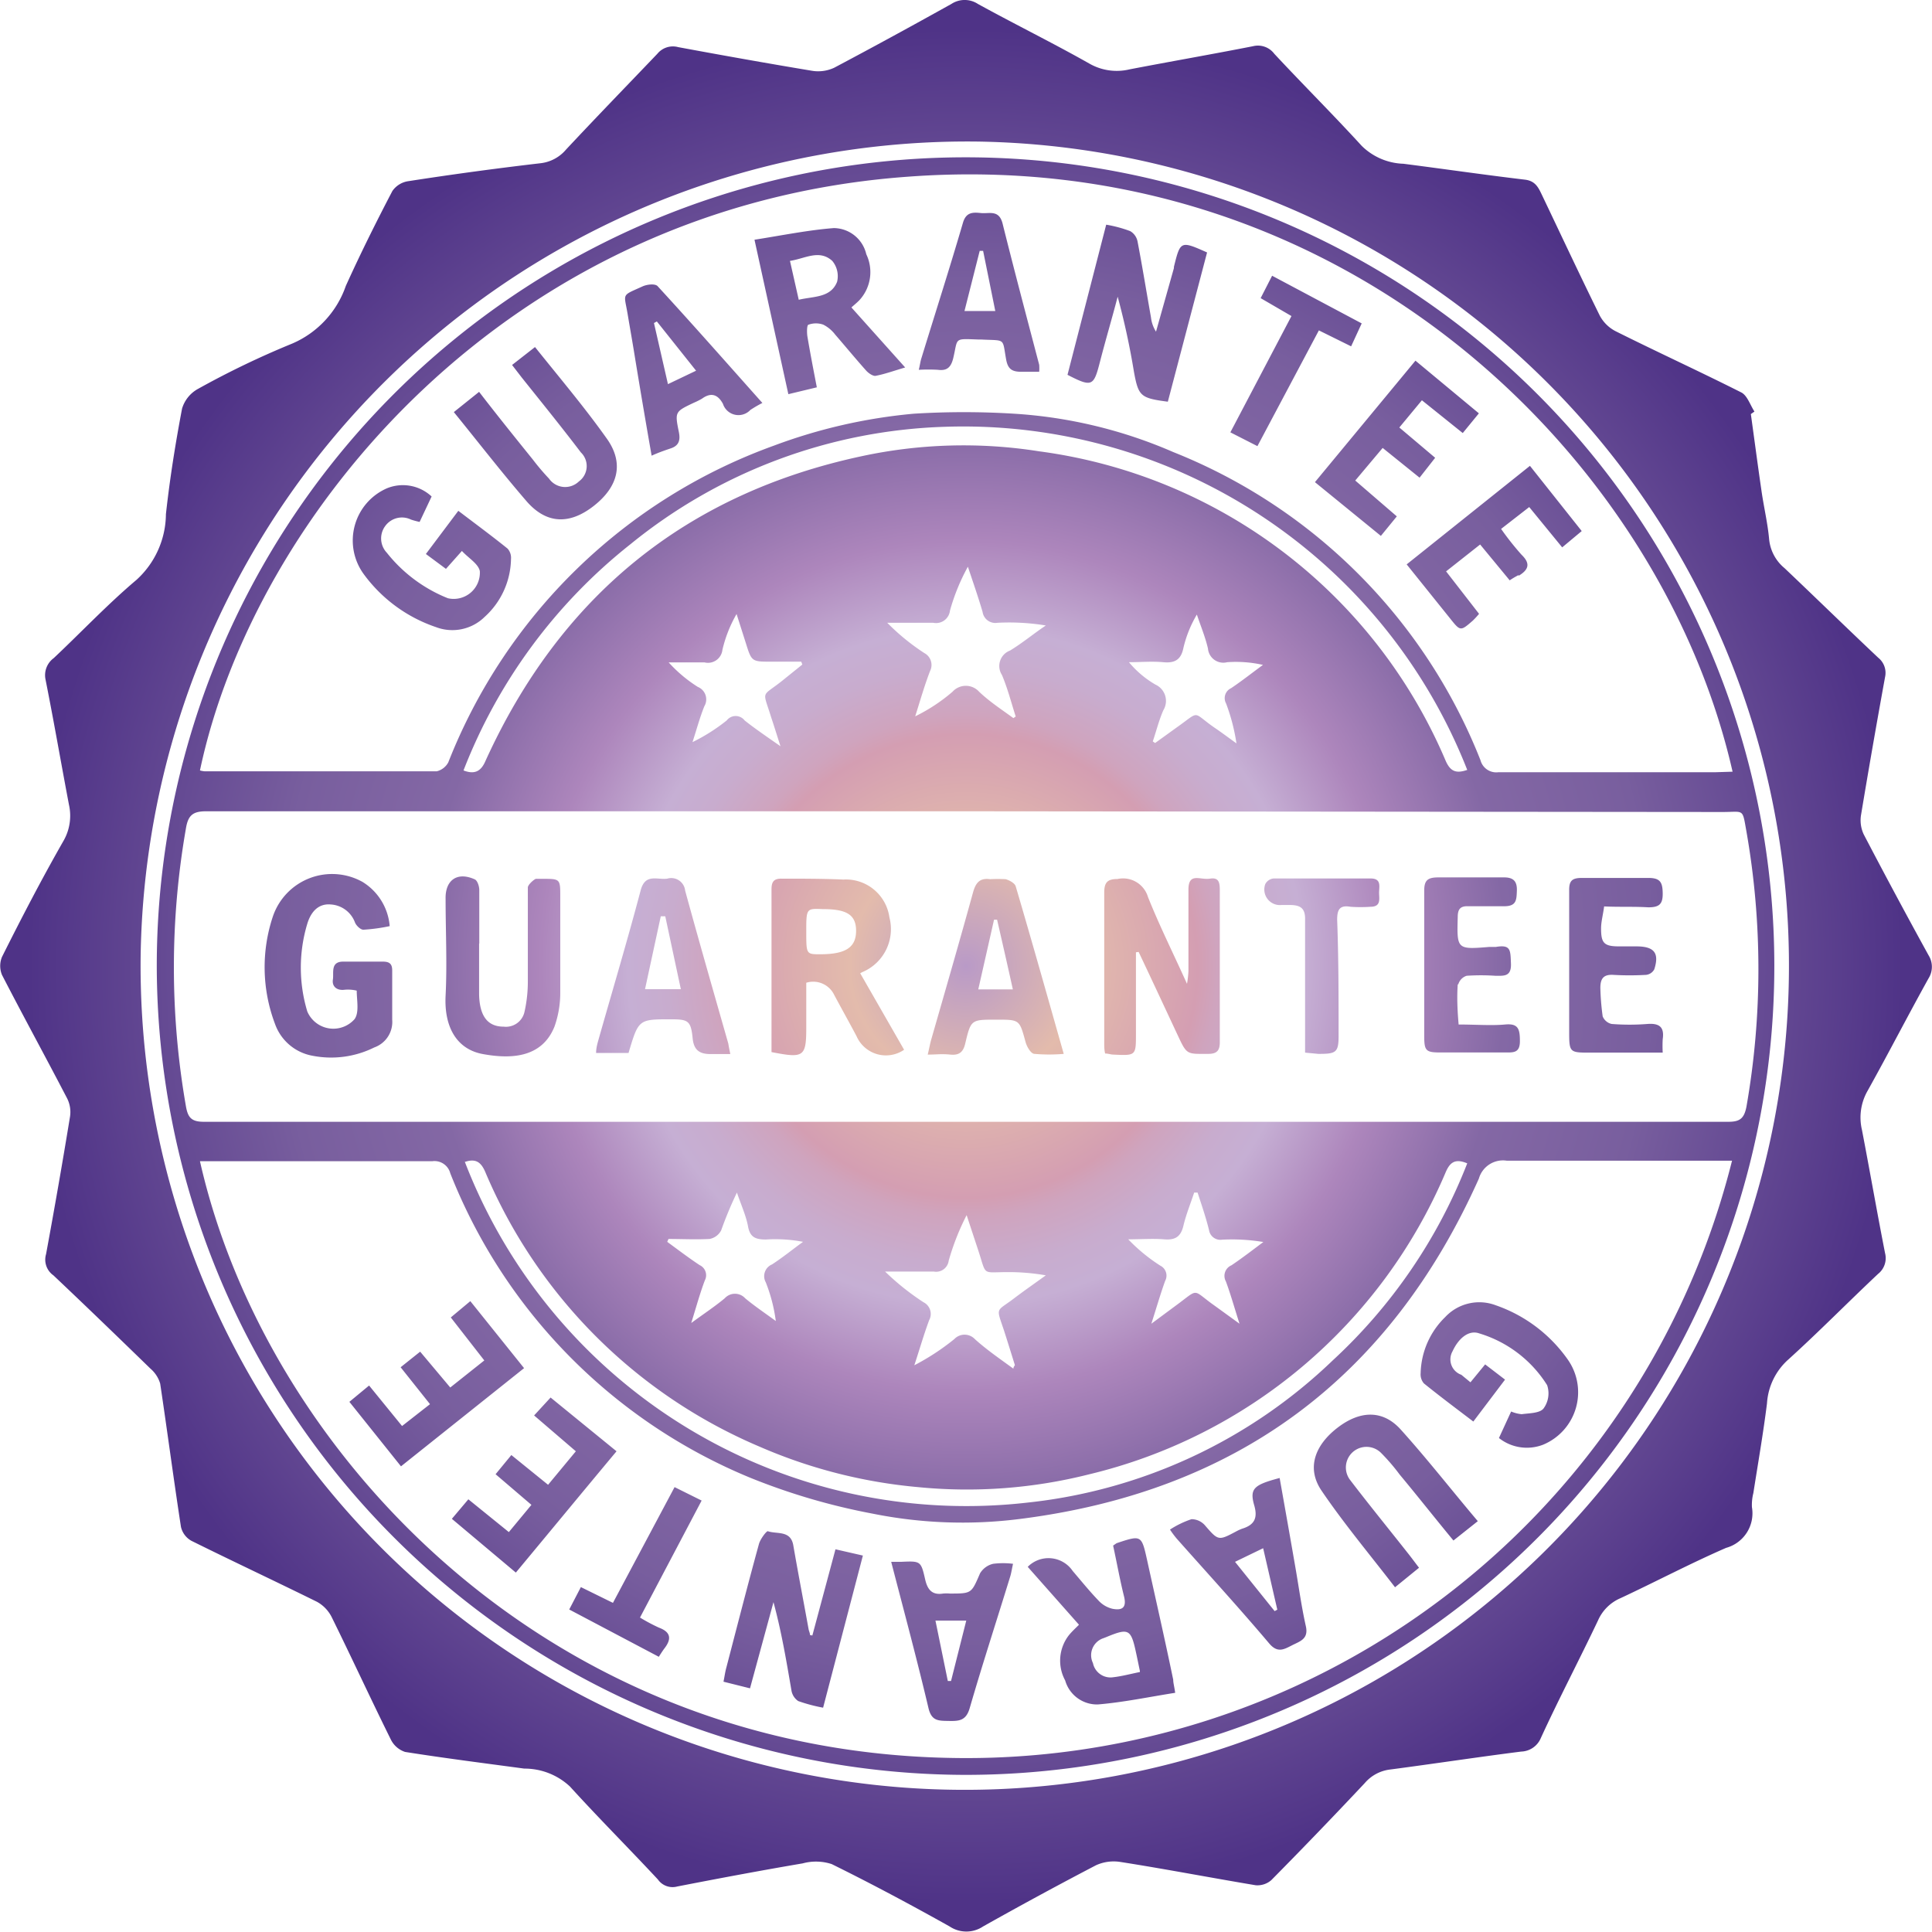
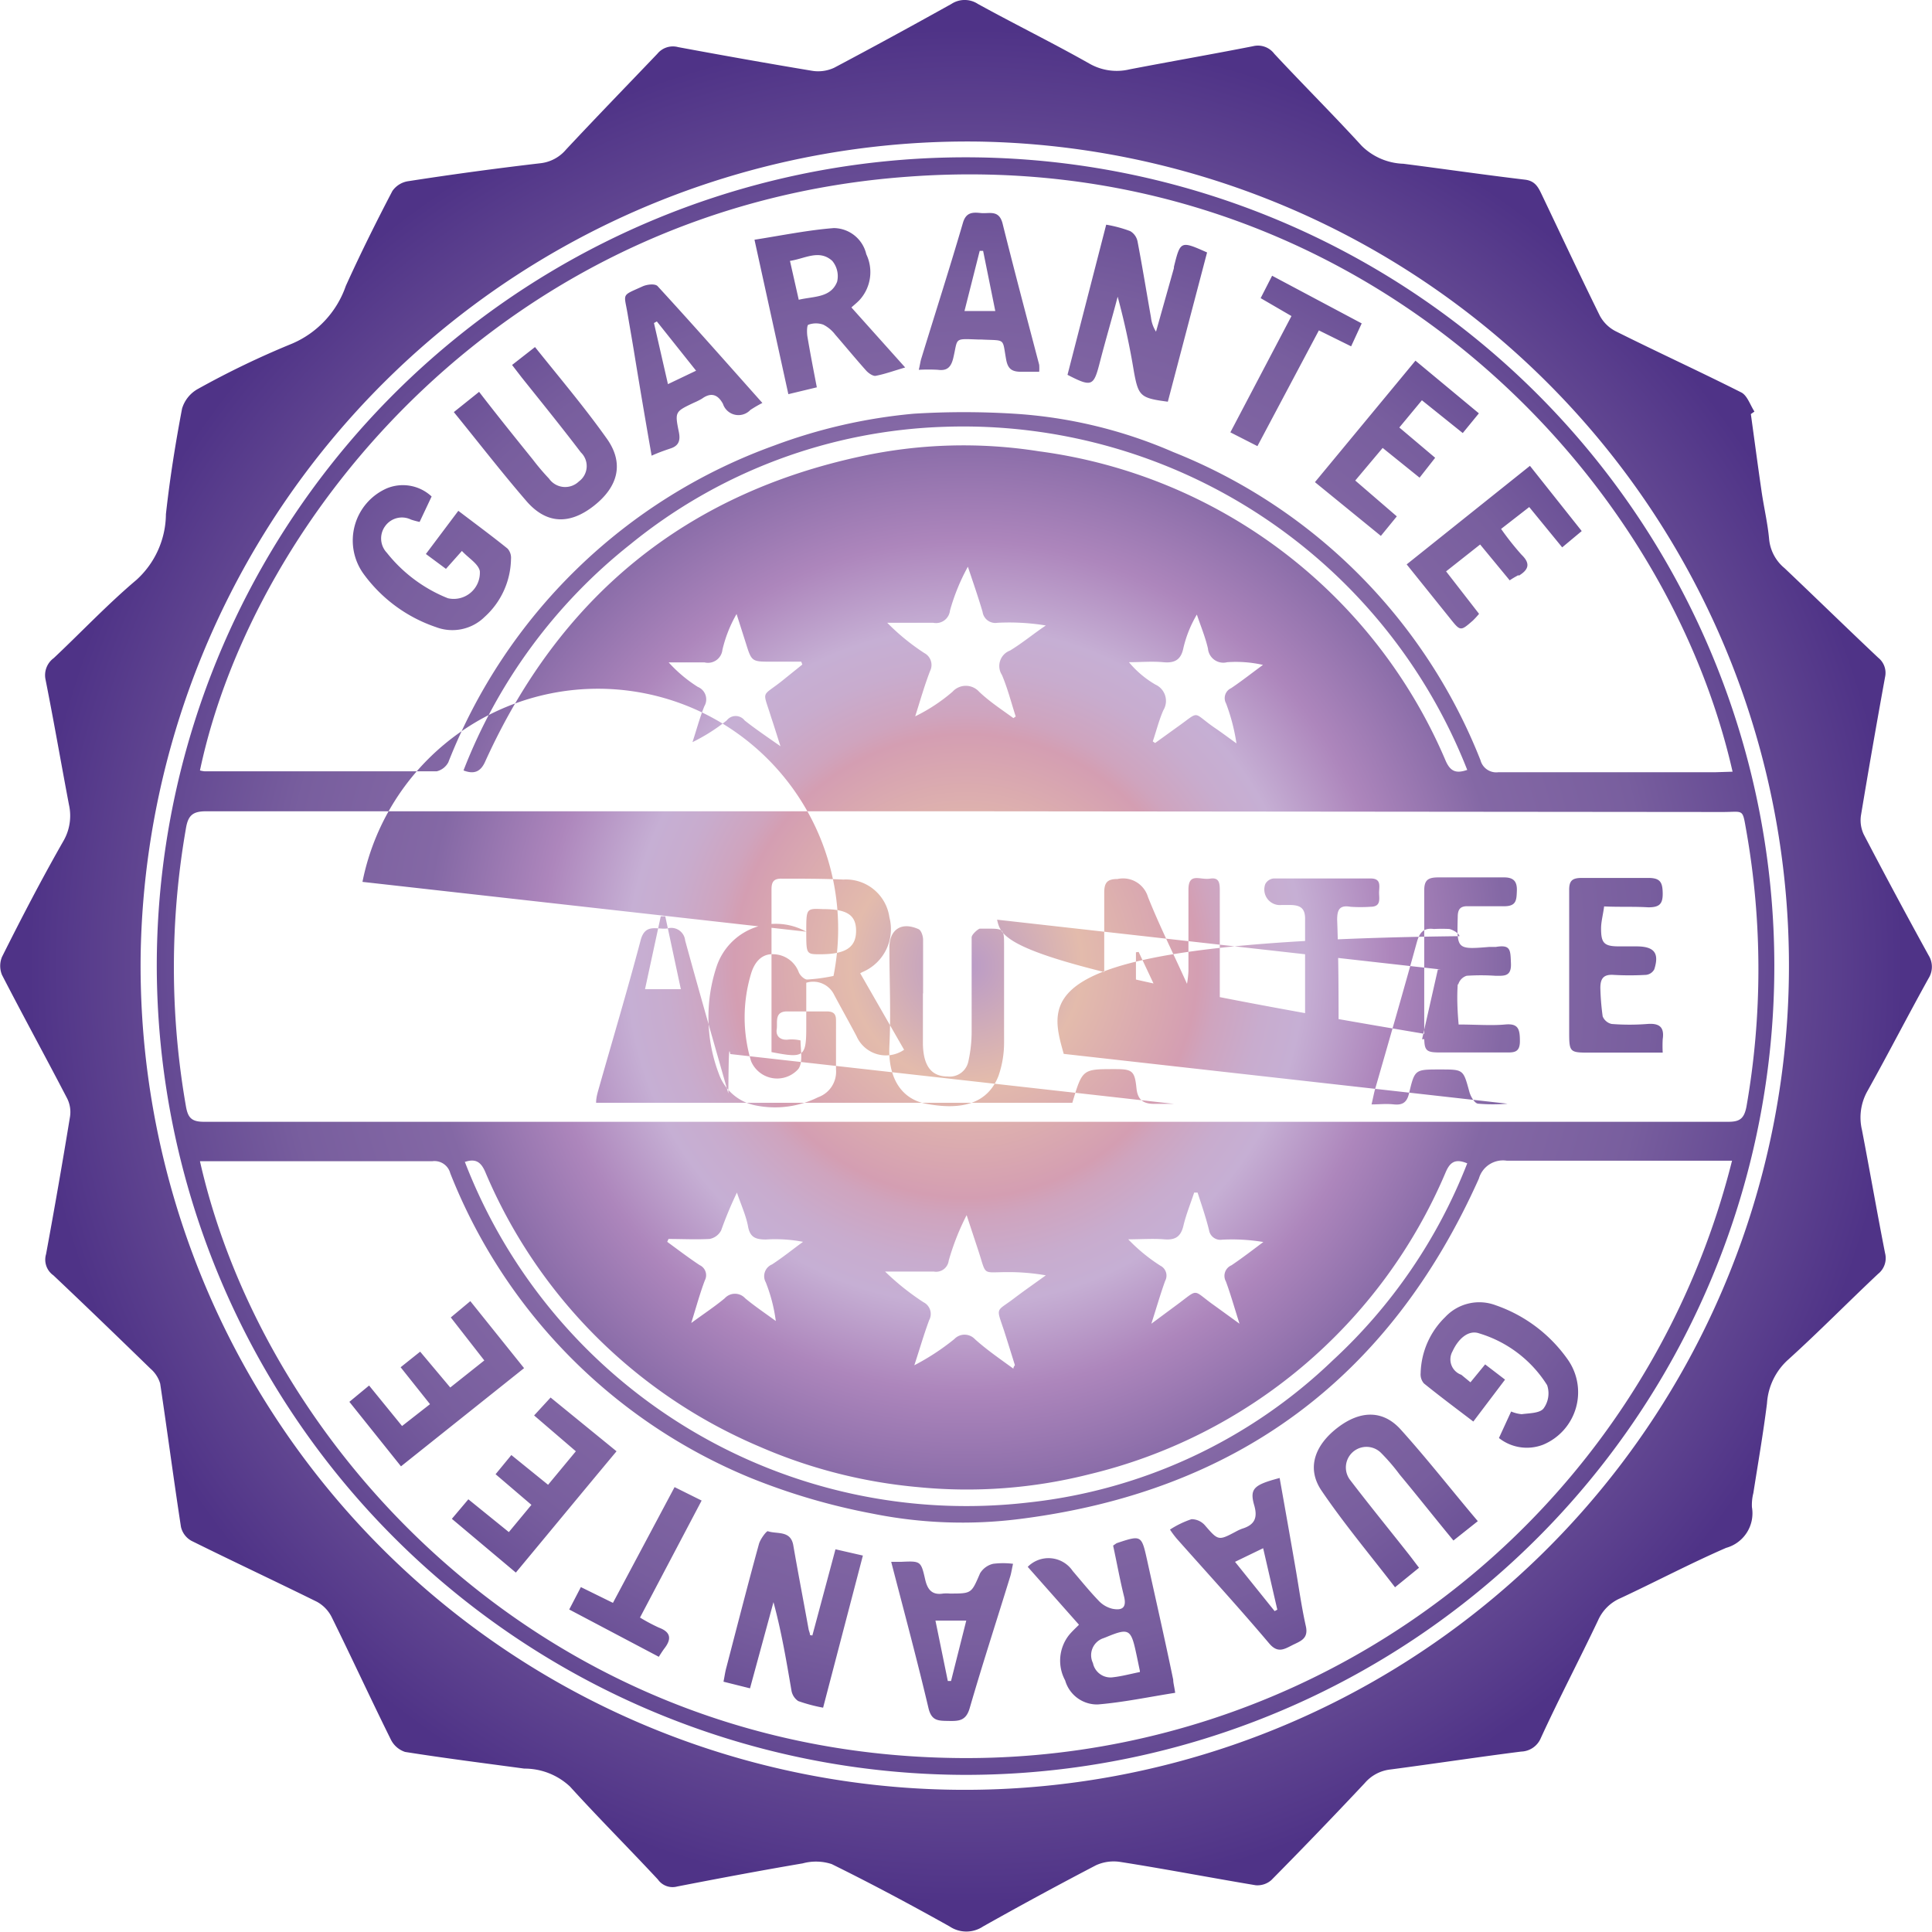
<svg xmlns="http://www.w3.org/2000/svg" id="Layer_1" data-name="Layer 1" viewBox="0 0 107.83 107.82">
  <defs>
    <style>.cls-1{fill:url(#radial-gradient);}</style>
    <radialGradient id="radial-gradient" cx="53.91" cy="53.91" r="53.91" gradientUnits="userSpaceOnUse">
      <stop offset="0" stop-color="#b99ac7" />
      <stop offset="0.12" stop-color="#e3bbac" />
      <stop offset="0.24" stop-color="#d49eb2" />
      <stop offset="0.26" stop-color="#cfa4be" />
      <stop offset="0.31" stop-color="#c8acce" />
      <stop offset="0.35" stop-color="#c6afd4" />
      <stop offset="0.44" stop-color="#ad86bc" />
      <stop offset="0.56" stop-color="#8468a5" />
      <stop offset="0.71" stop-color="#785e9e" />
      <stop offset="0.97" stop-color="#4f3387" />
      <stop offset="0.98" stop-color="#4f3387" />
      <stop offset="1" stop-color="#4f3387" />
    </radialGradient>
  </defs>
-   <path class="cls-1" d="M97.72,23.11c.2,1.45.39,2.89.6,4.33.13.89.34,1.77.42,2.66a2.39,2.39,0,0,0,.86,1.61c1.75,1.66,3.47,3.34,5.23,5a1.08,1.08,0,0,1,.38,1.08q-.7,3.84-1.34,7.69a1.85,1.85,0,0,0,.15,1.09q1.77,3.39,3.62,6.75a1.21,1.21,0,0,1,0,1.28c-1.16,2.09-2.25,4.21-3.41,6.29a3,3,0,0,0-.31,2.17c.44,2.29.84,4.59,1.29,6.88a1.12,1.12,0,0,1-.39,1.16c-1.68,1.58-3.3,3.23-5,4.77a3.58,3.58,0,0,0-1.2,2.46c-.21,1.67-.5,3.34-.76,5a2.69,2.69,0,0,0-.08.79,2,2,0,0,1-1.44,2.27c-2,.87-3.93,1.89-5.9,2.81a2.4,2.4,0,0,0-1.25,1.24C88.14,92.65,87,94.82,86,97a1.23,1.23,0,0,1-1.1.76c-2.44.31-4.87.68-7.3,1a2.2,2.2,0,0,0-1.43.76c-1.71,1.82-3.45,3.63-5.21,5.41a1.17,1.17,0,0,1-.88.29c-2.52-.42-5-.9-7.55-1.3a2.38,2.38,0,0,0-1.37.19q-3.16,1.65-6.29,3.41a1.68,1.68,0,0,1-1.87,0c-2.16-1.21-4.35-2.38-6.58-3.48A2.82,2.82,0,0,0,44.8,104c-2.35.4-4.69.84-7,1.29a1,1,0,0,1-1.08-.39c-1.62-1.74-3.31-3.43-4.91-5.19a3.71,3.71,0,0,0-2.55-1c-2.22-.3-4.44-.58-6.65-.93a1.36,1.36,0,0,1-.8-.7c-1.12-2.26-2.18-4.56-3.3-6.83a2,2,0,0,0-.82-.85c-2.33-1.15-4.68-2.25-7-3.4a1.19,1.19,0,0,1-.59-.78c-.41-2.66-.76-5.33-1.16-8a1.76,1.76,0,0,0-.54-.83c-1.8-1.75-3.6-3.49-5.42-5.21A1.07,1.07,0,0,1,2.57,70q.71-3.84,1.34-7.69a1.7,1.7,0,0,0-.16-1C2.55,59,1.3,56.72.11,54.41a1.32,1.32,0,0,1,0-1C1.22,51.19,2.36,49,3.55,46.92a2.81,2.81,0,0,0,.3-2c-.44-2.32-.84-4.64-1.31-7A1.18,1.18,0,0,1,3,36.73c1.54-1.45,3-3,4.61-4.36A5,5,0,0,0,9.26,28.7c.22-2,.53-3.94.9-5.89a1.86,1.86,0,0,1,.9-1.11,48.49,48.49,0,0,1,5.24-2.52,5.43,5.43,0,0,0,3-3.22c.81-1.79,1.69-3.56,2.6-5.3a1.31,1.31,0,0,1,.9-.55q3.68-.57,7.37-1a2.18,2.18,0,0,0,1.42-.76C33.29,6.53,35,4.77,36.69,3a1.12,1.12,0,0,1,1.16-.37c2.48.46,5,.91,7.47,1.32a2.11,2.11,0,0,0,1.24-.17C48.75,2.62,50.93,1.43,53.1.22a1.35,1.35,0,0,1,1.48,0c2.07,1.14,4.19,2.18,6.24,3.34a3.07,3.07,0,0,0,2.23.31c2.29-.44,4.59-.84,6.88-1.29A1.14,1.14,0,0,1,71.12,3c1.61,1.73,3.29,3.4,4.88,5.14a3.47,3.47,0,0,0,2.33,1c2.26.29,4.53.62,6.8.89.54.07.72.41.91.81,1.08,2.26,2.14,4.53,3.25,6.78a2.08,2.08,0,0,0,.89.87c2.32,1.16,4.68,2.24,7,3.41.34.17.5.7.74,1.07ZM7.85,53.33A46,46,0,1,0,54.5,7.9,46.15,46.15,0,0,0,7.85,53.33Zm.9.51A45.14,45.14,0,1,1,53.82,99.06,45.22,45.22,0,0,1,8.75,53.84ZM54,45.28q-21.26,0-42.5,0c-.74,0-1,.23-1.12.94a45.06,45.06,0,0,0,0,15.54c.11.61.3.85,1,.85q42.54,0,85.09,0c.64,0,.87-.19,1-.82a44.5,44.5,0,0,0,0-15.4c-.23-1.29-.12-1.07-1.32-1.07Zm42.7-2.21c-4-17.59-21.78-35-46-33.21C28.24,11.47,14.15,28.83,11.16,43a1.37,1.37,0,0,0,.28.05c4.31,0,8.62,0,12.93,0a1,1,0,0,0,.65-.5A30.74,30.74,0,0,1,43.2,24.87,29.94,29.94,0,0,1,51,23.09a45.48,45.48,0,0,1,5.6,0,26.32,26.32,0,0,1,8.88,2.14,30.59,30.59,0,0,1,17.15,17.2.91.91,0,0,0,1,.67c4,0,8.08,0,12.12,0Zm0,21.71h-.93c-3.9,0-7.79,0-11.68,0a1.4,1.4,0,0,0-1.55,1c-5,11.17-13.55,17.48-25.64,19a25.37,25.37,0,0,1-8.2-.3,35.82,35.82,0,0,1-6.82-2,30.47,30.47,0,0,1-16.75-17,.91.91,0,0,0-1-.67c-4.07,0-8.13,0-12.2,0-.25,0-.51,0-.77,0C14.76,80.76,30.17,97.6,52.86,98.11A44.06,44.06,0,0,0,96.67,64.78Zm-70.75.08a30,30,0,0,0,31.43,19,29,29,0,0,0,17-7.93,29.57,29.57,0,0,0,7.51-11c-.73-.31-1,0-1.23.56a28.94,28.94,0,0,1-19.89,16.8,27.81,27.81,0,0,1-9.53.71,28.49,28.49,0,0,1-8.85-2.26A28.82,28.82,0,0,1,27.08,65.4C26.84,64.85,26.54,64.64,25.92,64.86ZM25.87,43c.67.26,1,0,1.23-.54,4.16-9.14,11.13-14.89,21-17a27,27,0,0,1,9.9-.27A28.76,28.76,0,0,1,80.69,42.47c.26.58.57.72,1.2.5A30.22,30.22,0,0,0,52.75,23.82a29.22,29.22,0,0,0-17.57,6.56A29.85,29.85,0,0,0,25.87,43ZM56.56,76.39c0-.12.09-.17.08-.21-.2-.64-.4-1.29-.61-1.94-.45-1.34-.44-1,.6-1.8.57-.43,1.16-.84,1.74-1.26A12,12,0,0,0,56.24,71c-1.45,0-1.17.23-1.63-1.18l-.66-2a13.86,13.86,0,0,0-1,2.54.71.71,0,0,1-.83.61c-.9,0-1.81,0-2.72,0a14.07,14.07,0,0,0,2.14,1.71.73.73,0,0,1,.32,1c-.31.83-.55,1.68-.83,2.52a13.21,13.21,0,0,0,2.23-1.46.79.79,0,0,1,1.15,0C55.1,75.36,55.81,75.84,56.56,76.39Zm0-36.31.13-.09c-.25-.77-.45-1.57-.77-2.32a.92.92,0,0,1,.45-1.36c.68-.41,1.3-.93,2-1.4a12.55,12.55,0,0,0-2.7-.15.72.72,0,0,1-.83-.61c-.25-.85-.54-1.68-.82-2.52a11.41,11.41,0,0,0-1,2.45.78.78,0,0,1-.93.68c-.85,0-1.71,0-2.57,0a12.37,12.37,0,0,0,2.07,1.69.75.75,0,0,1,.32,1c-.32.83-.56,1.68-.83,2.53a9.73,9.73,0,0,0,2.08-1.37,1,1,0,0,1,1.49,0C55.25,39.18,55.92,39.61,56.56,40.08ZM37.31,69.15l-.07.16c.6.44,1.19.89,1.81,1.3a.62.62,0,0,1,.29.85c-.27.71-.47,1.45-.76,2.38.74-.54,1.33-.93,1.87-1.38a.77.77,0,0,1,1.14,0c.54.45,1.14.85,1.71,1.27a9,9,0,0,0-.56-2.16.71.71,0,0,1,.35-1c.6-.39,1.15-.84,1.73-1.26a8.21,8.21,0,0,0-2.07-.13c-.59,0-.89-.13-1-.73s-.41-1.26-.62-1.89a21.58,21.58,0,0,0-.88,2.11.92.92,0,0,1-.65.48C38.82,69.19,38.07,69.15,37.31,69.15Zm29.53-2.59h-.19c-.2.61-.45,1.22-.6,1.85s-.47.81-1.08.76-1.32,0-2,0a9.7,9.7,0,0,0,1.79,1.47.62.62,0,0,1,.27.85c-.26.72-.47,1.45-.77,2.39l1.35-1c1.37-1,.87-.93,2.19,0l1.38,1c-.3-.94-.5-1.66-.76-2.36a.64.64,0,0,1,.31-.9c.61-.41,1.19-.86,1.78-1.3a10.66,10.66,0,0,0-2.3-.13.64.64,0,0,1-.73-.53C67.3,67.93,67.06,67.24,66.84,66.56ZM44.78,37.09l-.06-.16H43.05c-1.1,0-1.1,0-1.43-1.06l-.51-1.6a7.32,7.32,0,0,0-.79,2,.81.81,0,0,1-1,.7c-.67,0-1.35,0-2,0a7.81,7.81,0,0,0,1.63,1.37.75.75,0,0,1,.36,1.08c-.26.65-.44,1.33-.66,2a10.22,10.22,0,0,0,1.91-1.21.63.63,0,0,1,1,0c.58.46,1.2.88,2,1.44-.22-.69-.37-1.17-.53-1.65-.47-1.52-.55-1.07.62-2Zm19.56,4.29.13.09,1.22-.88c1.32-.93.82-.87,2.06,0,.43.29.84.6,1.26.9a10.87,10.87,0,0,0-.58-2.23.61.61,0,0,1,.28-.85c.61-.41,1.19-.87,1.78-1.3a6.84,6.84,0,0,0-2-.15.86.86,0,0,1-1.07-.76c-.15-.65-.41-1.27-.62-1.9a6.6,6.6,0,0,0-.75,1.86c-.13.66-.48.86-1.12.8s-1.28,0-1.92,0a5.51,5.51,0,0,0,1.48,1.25,1,1,0,0,1,.44,1.43C64.69,40.18,64.54,40.79,64.34,41.38Zm-.79,11.75c.74,1.56,1.47,3.13,2.2,4.69.5,1.07.5,1,1.69,1,.5,0,.64-.21.64-.65,0-.8,0-1.6,0-2.4,0-2,0-4,0-6,0-.44,0-.82-.55-.73s-1.21-.38-1.2.64c0,1.51,0,3,0,4.53a5.85,5.85,0,0,1-.08.7c-.79-1.75-1.55-3.27-2.18-4.85a1.45,1.45,0,0,0-1.7-1c-.56,0-.74.19-.74.76,0,2.8,0,5.6,0,8.4,0,.18,0,.37.05.58.18,0,.32.06.46.06,1.26.06,1.26.06,1.26-1.16V53.15ZM43.06,58.72V52.56c0-1,0-1.94,0-2.92,0-.42.12-.61.58-.6,1.14,0,2.29,0,3.43.05a2.45,2.45,0,0,1,2.57,2.11,2.6,2.6,0,0,1-1.52,3.06l-.11.06,2.45,4.27a1.79,1.79,0,0,1-2.65-.75c-.41-.78-.84-1.54-1.25-2.31A1.3,1.3,0,0,0,45,54.85v2.49C45,59,44.86,59.07,43.06,58.72ZM45,52c0,1.26,0,1.26.78,1.26,1.43,0,2-.39,2-1.31s-.56-1.21-1.86-1.21C45,50.7,45,50.7,45,52ZM20.23,49.22a3.49,3.49,0,0,0-5,1.93,8.94,8.94,0,0,0,.12,6,2.73,2.73,0,0,0,2.07,1.77,5.41,5.41,0,0,0,3.47-.46,1.51,1.51,0,0,0,1-1.55c0-.91,0-1.83,0-2.75,0-.4-.19-.49-.54-.49-.73,0-1.46,0-2.19,0s-.52.62-.58,1,.21.63.66.57a2.12,2.12,0,0,1,.67.05c0,.54.15,1.21-.12,1.59a1.58,1.58,0,0,1-2.64-.43,8.48,8.48,0,0,1,0-4.89c.18-.6.57-1.14,1.3-1.08a1.54,1.54,0,0,1,1.36,1c.07.18.31.41.47.41a10,10,0,0,0,1.47-.2A3.2,3.2,0,0,0,20.23,49.22Zm6.52,3.45c0-1,0-2,0-3,0-.2-.1-.52-.25-.59-1-.45-1.66.06-1.63,1.1,0,1.8.09,3.6,0,5.39s.65,3,2.08,3.26,3.27.29,4-1.54a5.65,5.65,0,0,0,.32-1.92c0-1.78,0-3.55,0-5.32,0-1,0-1-1-1-.12,0-.27,0-.35,0s-.45.31-.46.48c0,1.74,0,3.49,0,5.24a7.68,7.68,0,0,1-.19,1.72,1.06,1.06,0,0,1-1.16.81c-.89,0-1.34-.58-1.37-1.79,0-1,0-1.9,0-2.85Zm32.62,6.15a9.53,9.53,0,0,1-1.63,0c-.2,0-.43-.4-.5-.66-.34-1.24-.32-1.25-1.59-1.25h-.08c-1.36,0-1.38,0-1.69,1.3-.11.5-.33.7-.84.65s-.77,0-1.26,0c.08-.34.12-.56.18-.79.79-2.75,1.59-5.51,2.35-8.27.15-.53.37-.81.95-.73a8.42,8.42,0,0,1,.87,0c.21.06.51.22.56.4C57.59,52.52,58.45,55.58,59.37,58.82Zm-3.72-7.49-.17,0-.88,3.89h1.93C56.23,53.86,55.94,52.59,55.65,51.33Zm-14.89,7.5h-1.1c-.57,0-.93-.18-1-.87-.1-1-.25-1.07-1.23-1.07-1.79,0-1.79,0-2.35,1.88H33.27c0-.29.08-.55.15-.8.78-2.75,1.6-5.49,2.33-8.25.25-1,.93-.6,1.49-.68a.78.78,0,0,1,1,.67c.78,2.85,1.6,5.7,2.41,8.54C40.67,58.39,40.7,58.53,40.76,58.83ZM38,55.21l-.87-4.07h-.25L36,55.21Zm54-4.57c.61,0,.81-.18.8-.79S92.66,49,92,49c-1.24,0-2.48,0-3.72,0-.55,0-.71.17-.7.71,0,2.6,0,5.2,0,7.8,0,1.24,0,1.24,1.2,1.24l.36,0h3.66a7,7,0,0,1,0-.75c.1-.67-.18-.9-.85-.85a12.63,12.63,0,0,1-2,0,.71.71,0,0,1-.5-.42,14,14,0,0,1-.13-1.59c0-.53.18-.76.72-.73a16,16,0,0,0,1.83,0,.59.59,0,0,0,.46-.31c.29-.91,0-1.28-1-1.28H90.36c-.84,0-1-.19-1-1,0-.38.11-.76.17-1.23C90.38,50.63,91.18,50.59,92,50.64Zm-10.61,4.3a.71.71,0,0,1,.47-.48,12.09,12.09,0,0,1,1.59,0c.47,0,.91.07.88-.68s0-1.07-.84-.93c-.12,0-.24,0-.36,0-1.82.15-1.82.14-1.77-1.67,0-.43.14-.62.59-.6.65,0,1.31,0,2,0s.69-.35.71-.86-.17-.76-.74-.75c-1.22,0-2.44,0-3.65,0-.6,0-.79.17-.78.78,0,2.69,0,5.38,0,8.07,0,.85.09.93,1,.92,1.16,0,2.32,0,3.48,0,.48,0,.86.05.86-.63s-.09-1-.83-.93-1.68,0-2.59,0C81.34,56.39,81.31,55.66,81.36,54.94Zm-7.81,3.88c1,0,1.14-.07,1.13-1.08,0-2.14,0-4.28-.08-6.41,0-.55.13-.83.75-.72a8.05,8.05,0,0,0,1.1,0c.59,0,.5-.4.49-.75s.17-.84-.49-.83c-1.8,0-3.6,0-5.4,0a.59.59,0,0,0-.46.31.87.87,0,0,0,.91,1.17h.44c.59,0,.89.16.87.83,0,1.62,0,3.25,0,4.88v2.53Zm-14-37.9c1.36.7,1.46.64,1.8-.68s.68-2.45,1-3.68a42,42,0,0,1,.91,4.2c.25,1.35.36,1.46,1.89,1.66l2.19-8.33c-1.48-.66-1.49-.65-1.85.8a.64.64,0,0,0,0,.07l-1,3.55a1.84,1.84,0,0,1-.28-.79c-.25-1.41-.48-2.83-.75-4.24a.86.86,0,0,0-.41-.58,7.2,7.2,0,0,0-1.34-.36Zm-14,.7L44,22l-1.89-8.62c1.53-.24,3-.54,4.43-.65a1.88,1.88,0,0,1,1.81,1.46,2.31,2.31,0,0,1-.4,2.58c-.17.17-.36.32-.43.39l3,3.35c-.68.2-1.17.38-1.67.47-.16,0-.39-.16-.52-.31-.58-.65-1.14-1.33-1.72-2a1.93,1.93,0,0,0-.66-.55,1.22,1.22,0,0,0-.82,0c-.1,0-.1.42-.07.64C45.22,19.71,45.4,20.64,45.59,21.62Zm-1-4.89c.84-.2,1.78-.1,2.14-1a1.33,1.33,0,0,0-.27-1.17c-.73-.66-1.53-.12-2.36,0Zm-23,10.53A3.18,3.18,0,0,0,20.27,32a8.28,8.28,0,0,0,4.06,3,2.57,2.57,0,0,0,2.72-.57,4.45,4.45,0,0,0,1.47-3.23.77.77,0,0,0-.19-.58c-.88-.71-1.79-1.38-2.75-2.11l-1.81,2.41,1.12.83.89-1c.38.41.91.71,1,1.12A1.46,1.46,0,0,1,25,33.39a8.24,8.24,0,0,1-3.41-2.54,1.16,1.16,0,0,1-.09-1.49A1.15,1.15,0,0,1,22.94,29a4.46,4.46,0,0,0,.48.13l.67-1.42A2.35,2.35,0,0,0,21.58,27.26Zm7-6.89.54.7c1.11,1.39,2.23,2.77,3.3,4.18a1.06,1.06,0,0,1-.11,1.62,1.1,1.1,0,0,1-1.67-.16,12.92,12.92,0,0,1-.9-1.06c-1-1.24-2-2.48-3-3.78L25.33,23c1.39,1.71,2.68,3.38,4.08,5,1.12,1.27,2.41,1.28,3.75.22s1.69-2.37.7-3.75c-1.22-1.72-2.59-3.34-4-5.1Zm7.79,5.07c-.35-2-.69-4-1-5.91-.11-.67-.23-1.34-.34-2-.2-1.19-.37-1,.82-1.54.25-.12.74-.18.87,0,1.95,2.12,3.86,4.29,5.83,6.5a7.11,7.11,0,0,0-.67.39.91.91,0,0,1-1.53-.34c-.28-.52-.66-.66-1.17-.29a4,4,0,0,1-.46.23c-1.05.5-1.06.5-.83,1.64.09.45,0,.75-.44.9S36.78,25.25,36.35,25.44Zm2.48-4.75-2.19-2.75-.16.09.78,3.41ZM58,20.75c-.37,0-.69,0-1,0-.5,0-.74-.14-.84-.66-.23-1.25,0-1.07-1.38-1.14h-.15c-1.43-.05-1.15-.11-1.43,1.05-.12.48-.33.71-.85.64a9.35,9.35,0,0,0-1.07,0c.07-.29.09-.48.15-.66.77-2.51,1.57-5,2.31-7.53.17-.6.53-.61,1-.56s1-.2,1.21.56c.66,2.65,1.36,5.28,2.05,7.91A2.54,2.54,0,0,1,58,20.75ZM54.87,14h-.19l-.85,3.36h1.72ZM79,20.13l-5.61,6.78,3.68,3,.89-1.09-2.32-2L77.17,25l2.06,1.66.87-1.11-2-1.69,1.26-1.52,2.28,1.83.9-1.1Zm5.77,12c.54-.33.67-.67.15-1.17a15.72,15.72,0,0,1-1.14-1.44l1.57-1.22,1.84,2.25,1.09-.91L85.39,26,78.51,31.5l2.41,3c.59.74.59.74,1.28.14a4.5,4.5,0,0,0,.35-.38l-1.84-2.37,1.9-1.5,1.65,2A4.68,4.68,0,0,1,84.75,32.1ZM76,18.05l-5-2.66-.64,1.25,1.72,1-3.41,6.49,1.51.77,3.43-6.46,1.8.89ZM45.21,91.26c0-.11-.06-.22-.08-.33-.28-1.55-.58-3.1-.85-4.66-.14-.88-.91-.63-1.43-.81-.08,0-.41.43-.49.71-.63,2.29-1.22,4.6-1.82,6.9-.07.25-.1.5-.16.79l1.48.37,1.31-4.81c.45,1.66.72,3.28,1,4.91a.89.89,0,0,0,.38.61,9,9,0,0,0,1.39.37l2.22-8.49-1.53-.35-1.29,4.81Zm16.92-5,.19-.13c1.38-.46,1.39-.46,1.7.93.49,2.23,1,4.46,1.46,6.69,0,.18.06.37.11.73-1.46.23-2.88.53-4.32.65a1.85,1.85,0,0,1-1.82-1.34,2.31,2.31,0,0,1,.22-2.54c.2-.24.44-.45.55-.57l-2.86-3.23a1.63,1.63,0,0,1,2.51.23c.47.55.93,1.12,1.43,1.64a1.54,1.54,0,0,0,.79.47c.47.09.81,0,.65-.67C62.51,88.2,62.34,87.25,62.13,86.28Zm1.49,7c-.08-.38-.14-.68-.21-1-.29-1.35-.41-1.41-1.69-.88l-.13.05A1,1,0,0,0,61,92.82a1,1,0,0,0,1.14.79C62.59,93.56,63.08,93.43,63.62,93.32ZM81.56,76.73a.91.91,0,0,1-.49-1.31c.33-.72.9-1.21,1.49-1a6.78,6.78,0,0,1,3.79,2.89,1.43,1.43,0,0,1-.2,1.3c-.21.27-.79.26-1.22.32a2,2,0,0,1-.59-.15l-.68,1.48a2.51,2.51,0,0,0,2.47.37,3.17,3.17,0,0,0,1.35-4.78,8.18,8.18,0,0,0-4-3,2.6,2.6,0,0,0-2.82.66,4.51,4.51,0,0,0-1.37,3.13.77.77,0,0,0,.18.57c.89.72,1.8,1.4,2.76,2.13L84,77l-1.11-.85-.82,1ZM78.2,79.81c-1-1.13-2.27-1.1-3.53-.14s-1.78,2.25-.91,3.53c1.25,1.84,2.69,3.56,4.1,5.39L79.2,87.5c-.24-.31-.42-.56-.62-.81-1.08-1.37-2.19-2.73-3.25-4.12a1.15,1.15,0,0,1,1.74-1.49,11.07,11.07,0,0,1,1.05,1.22c1,1.2,1.95,2.41,3,3.68l1.36-1.08C81,83.15,79.66,81.43,78.2,79.81ZM65.3,85.37a5.27,5.27,0,0,1,1.2-.58,1,1,0,0,1,.74.33C68,86,68,86,69,85.47a2.41,2.41,0,0,1,.33-.15c.68-.21.88-.59.67-1.31-.27-.94,0-1.14,1.42-1.52.29,1.63.58,3.26.86,4.88.2,1.13.35,2.26.6,3.38.17.73-.32.85-.77,1.08s-.8.44-1.26-.09c-1.69-2-3.44-3.91-5.17-5.86A5.2,5.2,0,0,1,65.3,85.37Zm3.63,1.8,2.21,2.75.15-.08-.79-3.43Zm-19.19,0,.55,0c1.1-.05,1.11-.05,1.35,1,.13.55.38.87,1,.77a2.29,2.29,0,0,1,.37,0c1.23,0,1.2,0,1.69-1.13a1.16,1.16,0,0,1,.73-.53,4.42,4.42,0,0,1,1.11,0c-.07.31-.1.54-.17.75-.75,2.44-1.54,4.86-2.25,7.31-.21.72-.62.72-1.19.71s-.94,0-1.11-.72C51.17,92.58,50.45,89.91,49.74,87.17Zm3.16,6.65h.18l.85-3.37H52.21ZM27.66,82.28l2,1.71-1.26,1.52-2.26-1.83-.92,1.09,3.57,3c1.92-2.31,3.75-4.53,5.62-6.77l-3.68-3L29.81,79l2.33,2-1.55,1.87-2.05-1.66ZM24,78.37l-1.56,1.22L20.6,77.33l-1.1.91,2.88,3.6,6.87-5.48-3-3.74-1.09.91,1.87,2.4-1.9,1.51-1.68-2-1.09.87Zm15.16,5.38L37.65,83l-3.44,6.46-1.79-.88-.65,1.25,5,2.64c.14-.22.23-.36.33-.49.4-.53.32-.9-.33-1.14a10.12,10.12,0,0,1-1.05-.56Z" />
+   <path class="cls-1" d="M97.72,23.11c.2,1.45.39,2.89.6,4.33.13.89.34,1.77.42,2.66a2.39,2.39,0,0,0,.86,1.61c1.75,1.66,3.47,3.34,5.23,5a1.08,1.08,0,0,1,.38,1.08q-.7,3.84-1.34,7.69a1.85,1.85,0,0,0,.15,1.09q1.77,3.39,3.62,6.75a1.21,1.21,0,0,1,0,1.28c-1.16,2.09-2.25,4.21-3.41,6.29a3,3,0,0,0-.31,2.17c.44,2.29.84,4.59,1.29,6.88a1.12,1.12,0,0,1-.39,1.16c-1.68,1.58-3.3,3.23-5,4.77a3.58,3.58,0,0,0-1.2,2.46c-.21,1.67-.5,3.34-.76,5a2.69,2.69,0,0,0-.08.79,2,2,0,0,1-1.44,2.27c-2,.87-3.93,1.89-5.9,2.81a2.4,2.4,0,0,0-1.25,1.24C88.14,92.65,87,94.82,86,97a1.23,1.23,0,0,1-1.1.76c-2.44.31-4.87.68-7.3,1a2.2,2.2,0,0,0-1.43.76c-1.71,1.82-3.45,3.63-5.21,5.41a1.17,1.17,0,0,1-.88.29c-2.52-.42-5-.9-7.55-1.3a2.38,2.38,0,0,0-1.37.19q-3.16,1.65-6.29,3.41a1.68,1.68,0,0,1-1.87,0c-2.16-1.21-4.35-2.38-6.58-3.48A2.82,2.82,0,0,0,44.8,104c-2.35.4-4.69.84-7,1.29a1,1,0,0,1-1.08-.39c-1.62-1.74-3.31-3.43-4.91-5.19a3.71,3.71,0,0,0-2.55-1c-2.22-.3-4.44-.58-6.65-.93a1.36,1.36,0,0,1-.8-.7c-1.12-2.26-2.18-4.56-3.3-6.83a2,2,0,0,0-.82-.85c-2.33-1.15-4.68-2.25-7-3.4a1.19,1.19,0,0,1-.59-.78c-.41-2.66-.76-5.33-1.16-8a1.76,1.76,0,0,0-.54-.83c-1.8-1.75-3.6-3.49-5.42-5.21A1.07,1.07,0,0,1,2.57,70q.71-3.84,1.34-7.69a1.7,1.7,0,0,0-.16-1C2.55,59,1.3,56.72.11,54.41a1.32,1.32,0,0,1,0-1C1.22,51.19,2.36,49,3.55,46.92a2.81,2.81,0,0,0,.3-2c-.44-2.32-.84-4.64-1.31-7A1.18,1.18,0,0,1,3,36.73c1.54-1.45,3-3,4.61-4.36A5,5,0,0,0,9.26,28.7c.22-2,.53-3.94.9-5.89a1.86,1.86,0,0,1,.9-1.11,48.49,48.49,0,0,1,5.24-2.52,5.43,5.43,0,0,0,3-3.22c.81-1.79,1.69-3.56,2.6-5.3a1.31,1.31,0,0,1,.9-.55q3.68-.57,7.37-1a2.18,2.18,0,0,0,1.42-.76C33.29,6.53,35,4.77,36.69,3a1.12,1.12,0,0,1,1.16-.37c2.48.46,5,.91,7.47,1.32a2.11,2.11,0,0,0,1.24-.17C48.75,2.62,50.93,1.43,53.1.22a1.35,1.35,0,0,1,1.48,0c2.07,1.14,4.19,2.18,6.24,3.34a3.07,3.07,0,0,0,2.23.31c2.29-.44,4.59-.84,6.88-1.29A1.14,1.14,0,0,1,71.12,3c1.61,1.73,3.29,3.4,4.88,5.14a3.47,3.47,0,0,0,2.33,1c2.26.29,4.53.62,6.8.89.54.07.72.41.91.81,1.08,2.26,2.14,4.53,3.25,6.78a2.08,2.08,0,0,0,.89.87c2.32,1.16,4.68,2.24,7,3.41.34.17.5.7.74,1.07ZM7.85,53.33A46,46,0,1,0,54.5,7.9,46.15,46.15,0,0,0,7.85,53.33Zm.9.51A45.14,45.14,0,1,1,53.82,99.06,45.22,45.22,0,0,1,8.75,53.84ZM54,45.28q-21.26,0-42.5,0c-.74,0-1,.23-1.12.94a45.06,45.06,0,0,0,0,15.54c.11.61.3.85,1,.85q42.54,0,85.09,0c.64,0,.87-.19,1-.82a44.5,44.5,0,0,0,0-15.4c-.23-1.29-.12-1.07-1.32-1.07Zm42.7-2.21c-4-17.59-21.78-35-46-33.21C28.24,11.47,14.15,28.83,11.16,43a1.37,1.37,0,0,0,.28.05c4.31,0,8.62,0,12.93,0a1,1,0,0,0,.65-.5A30.74,30.74,0,0,1,43.2,24.87,29.94,29.94,0,0,1,51,23.09a45.48,45.48,0,0,1,5.6,0,26.32,26.32,0,0,1,8.88,2.14,30.59,30.59,0,0,1,17.15,17.2.91.91,0,0,0,1,.67c4,0,8.08,0,12.12,0Zm0,21.71h-.93c-3.9,0-7.79,0-11.68,0a1.4,1.4,0,0,0-1.55,1c-5,11.17-13.55,17.48-25.64,19a25.37,25.37,0,0,1-8.2-.3,35.82,35.82,0,0,1-6.82-2,30.47,30.47,0,0,1-16.75-17,.91.91,0,0,0-1-.67c-4.07,0-8.13,0-12.2,0-.25,0-.51,0-.77,0C14.76,80.76,30.17,97.6,52.86,98.11A44.06,44.06,0,0,0,96.67,64.78Zm-70.75.08a30,30,0,0,0,31.43,19,29,29,0,0,0,17-7.93,29.57,29.57,0,0,0,7.51-11c-.73-.31-1,0-1.23.56a28.94,28.94,0,0,1-19.89,16.8,27.81,27.81,0,0,1-9.53.71,28.49,28.49,0,0,1-8.85-2.26A28.82,28.82,0,0,1,27.08,65.4C26.84,64.85,26.54,64.64,25.92,64.86ZM25.87,43c.67.26,1,0,1.23-.54,4.16-9.14,11.13-14.89,21-17a27,27,0,0,1,9.9-.27A28.76,28.76,0,0,1,80.69,42.47c.26.58.57.72,1.2.5A30.22,30.22,0,0,0,52.75,23.82a29.22,29.22,0,0,0-17.57,6.56A29.85,29.85,0,0,0,25.87,43ZM56.56,76.39c0-.12.09-.17.08-.21-.2-.64-.4-1.29-.61-1.94-.45-1.34-.44-1,.6-1.8.57-.43,1.16-.84,1.74-1.26A12,12,0,0,0,56.24,71c-1.45,0-1.17.23-1.63-1.18l-.66-2a13.86,13.86,0,0,0-1,2.54.71.71,0,0,1-.83.61c-.9,0-1.81,0-2.72,0a14.07,14.07,0,0,0,2.14,1.71.73.73,0,0,1,.32,1c-.31.83-.55,1.68-.83,2.52a13.21,13.21,0,0,0,2.23-1.46.79.79,0,0,1,1.15,0C55.1,75.36,55.81,75.84,56.56,76.39Zm0-36.31.13-.09c-.25-.77-.45-1.57-.77-2.32a.92.92,0,0,1,.45-1.36c.68-.41,1.3-.93,2-1.4a12.55,12.55,0,0,0-2.7-.15.72.72,0,0,1-.83-.61c-.25-.85-.54-1.68-.82-2.52a11.41,11.41,0,0,0-1,2.45.78.78,0,0,1-.93.68c-.85,0-1.71,0-2.57,0a12.37,12.37,0,0,0,2.07,1.69.75.75,0,0,1,.32,1c-.32.83-.56,1.68-.83,2.53a9.73,9.73,0,0,0,2.08-1.37,1,1,0,0,1,1.49,0C55.25,39.18,55.92,39.61,56.56,40.08ZM37.31,69.15l-.07.16c.6.44,1.19.89,1.81,1.3a.62.62,0,0,1,.29.85c-.27.71-.47,1.45-.76,2.38.74-.54,1.33-.93,1.87-1.38a.77.77,0,0,1,1.14,0c.54.45,1.14.85,1.71,1.27a9,9,0,0,0-.56-2.16.71.71,0,0,1,.35-1c.6-.39,1.15-.84,1.73-1.26a8.21,8.21,0,0,0-2.07-.13c-.59,0-.89-.13-1-.73s-.41-1.26-.62-1.89a21.58,21.58,0,0,0-.88,2.11.92.92,0,0,1-.65.48C38.82,69.19,38.07,69.15,37.31,69.15Zm29.53-2.59h-.19c-.2.61-.45,1.22-.6,1.85s-.47.81-1.08.76-1.32,0-2,0a9.7,9.7,0,0,0,1.79,1.47.62.62,0,0,1,.27.85c-.26.72-.47,1.45-.77,2.39l1.35-1c1.37-1,.87-.93,2.19,0l1.38,1c-.3-.94-.5-1.66-.76-2.36a.64.64,0,0,1,.31-.9c.61-.41,1.19-.86,1.78-1.3a10.66,10.66,0,0,0-2.3-.13.64.64,0,0,1-.73-.53C67.3,67.93,67.06,67.24,66.84,66.56ZM44.78,37.09l-.06-.16H43.05c-1.1,0-1.1,0-1.43-1.06l-.51-1.6a7.32,7.32,0,0,0-.79,2,.81.81,0,0,1-1,.7c-.67,0-1.35,0-2,0a7.81,7.81,0,0,0,1.63,1.37.75.75,0,0,1,.36,1.08c-.26.65-.44,1.33-.66,2a10.22,10.22,0,0,0,1.91-1.21.63.63,0,0,1,1,0c.58.46,1.2.88,2,1.44-.22-.69-.37-1.17-.53-1.65-.47-1.52-.55-1.07.62-2Zm19.56,4.29.13.09,1.22-.88c1.32-.93.82-.87,2.06,0,.43.29.84.6,1.26.9a10.87,10.87,0,0,0-.58-2.23.61.61,0,0,1,.28-.85c.61-.41,1.19-.87,1.78-1.3a6.84,6.84,0,0,0-2-.15.86.86,0,0,1-1.07-.76c-.15-.65-.41-1.27-.62-1.9a6.6,6.6,0,0,0-.75,1.86c-.13.66-.48.86-1.12.8s-1.28,0-1.92,0a5.51,5.51,0,0,0,1.48,1.25,1,1,0,0,1,.44,1.43C64.69,40.18,64.54,40.79,64.34,41.38Zm-.79,11.75c.74,1.56,1.47,3.13,2.2,4.69.5,1.07.5,1,1.69,1,.5,0,.64-.21.64-.65,0-.8,0-1.6,0-2.4,0-2,0-4,0-6,0-.44,0-.82-.55-.73s-1.21-.38-1.2.64c0,1.51,0,3,0,4.53a5.85,5.85,0,0,1-.08.7c-.79-1.75-1.55-3.27-2.18-4.85a1.45,1.45,0,0,0-1.7-1c-.56,0-.74.19-.74.76,0,2.8,0,5.6,0,8.4,0,.18,0,.37.05.58.18,0,.32.06.46.06,1.26.06,1.26.06,1.26-1.16V53.15ZM43.06,58.72V52.56c0-1,0-1.94,0-2.92,0-.42.12-.61.58-.6,1.14,0,2.29,0,3.43.05a2.45,2.45,0,0,1,2.57,2.11,2.6,2.6,0,0,1-1.52,3.06l-.11.06,2.45,4.27a1.79,1.79,0,0,1-2.65-.75c-.41-.78-.84-1.54-1.25-2.31A1.3,1.3,0,0,0,45,54.85v2.49C45,59,44.86,59.07,43.06,58.72ZM45,52c0,1.26,0,1.26.78,1.26,1.43,0,2-.39,2-1.31s-.56-1.21-1.86-1.21C45,50.7,45,50.7,45,52Za3.49,3.49,0,0,0-5,1.93,8.94,8.94,0,0,0,.12,6,2.73,2.73,0,0,0,2.07,1.77,5.41,5.41,0,0,0,3.47-.46,1.51,1.51,0,0,0,1-1.55c0-.91,0-1.83,0-2.75,0-.4-.19-.49-.54-.49-.73,0-1.46,0-2.19,0s-.52.62-.58,1,.21.63.66.57a2.12,2.12,0,0,1,.67.05c0,.54.15,1.21-.12,1.59a1.58,1.58,0,0,1-2.64-.43,8.48,8.48,0,0,1,0-4.89c.18-.6.57-1.14,1.3-1.08a1.54,1.54,0,0,1,1.36,1c.07.18.31.41.47.41a10,10,0,0,0,1.47-.2A3.2,3.2,0,0,0,20.23,49.22Zm6.52,3.45c0-1,0-2,0-3,0-.2-.1-.52-.25-.59-1-.45-1.66.06-1.63,1.1,0,1.8.09,3.6,0,5.39s.65,3,2.08,3.26,3.27.29,4-1.54a5.65,5.65,0,0,0,.32-1.92c0-1.78,0-3.55,0-5.32,0-1,0-1-1-1-.12,0-.27,0-.35,0s-.45.31-.46.48c0,1.74,0,3.49,0,5.24a7.68,7.68,0,0,1-.19,1.72,1.06,1.06,0,0,1-1.16.81c-.89,0-1.34-.58-1.37-1.79,0-1,0-1.9,0-2.85Zm32.62,6.15a9.53,9.53,0,0,1-1.63,0c-.2,0-.43-.4-.5-.66-.34-1.24-.32-1.25-1.59-1.25h-.08c-1.36,0-1.38,0-1.69,1.3-.11.5-.33.7-.84.65s-.77,0-1.26,0c.08-.34.12-.56.18-.79.79-2.75,1.59-5.51,2.35-8.27.15-.53.37-.81.95-.73a8.42,8.42,0,0,1,.87,0c.21.06.51.22.56.4C57.59,52.52,58.45,55.58,59.37,58.82Zm-3.72-7.49-.17,0-.88,3.89h1.93C56.23,53.86,55.94,52.59,55.65,51.33Zm-14.89,7.5h-1.1c-.57,0-.93-.18-1-.87-.1-1-.25-1.07-1.23-1.07-1.79,0-1.79,0-2.35,1.88H33.27c0-.29.08-.55.15-.8.78-2.75,1.6-5.49,2.33-8.25.25-1,.93-.6,1.49-.68a.78.78,0,0,1,1,.67c.78,2.85,1.6,5.7,2.41,8.54C40.67,58.39,40.7,58.53,40.76,58.83ZM38,55.21l-.87-4.07h-.25L36,55.21Zm54-4.57c.61,0,.81-.18.8-.79S92.66,49,92,49c-1.24,0-2.48,0-3.72,0-.55,0-.71.17-.7.71,0,2.6,0,5.2,0,7.8,0,1.24,0,1.24,1.2,1.24l.36,0h3.66a7,7,0,0,1,0-.75c.1-.67-.18-.9-.85-.85a12.63,12.63,0,0,1-2,0,.71.71,0,0,1-.5-.42,14,14,0,0,1-.13-1.59c0-.53.18-.76.72-.73a16,16,0,0,0,1.83,0,.59.59,0,0,0,.46-.31c.29-.91,0-1.28-1-1.28H90.36c-.84,0-1-.19-1-1,0-.38.11-.76.17-1.23C90.38,50.63,91.18,50.59,92,50.64Zm-10.61,4.3a.71.71,0,0,1,.47-.48,12.09,12.09,0,0,1,1.59,0c.47,0,.91.07.88-.68s0-1.07-.84-.93c-.12,0-.24,0-.36,0-1.82.15-1.82.14-1.77-1.67,0-.43.14-.62.59-.6.65,0,1.31,0,2,0s.69-.35.71-.86-.17-.76-.74-.75c-1.22,0-2.44,0-3.65,0-.6,0-.79.17-.78.78,0,2.69,0,5.38,0,8.07,0,.85.09.93,1,.92,1.16,0,2.32,0,3.48,0,.48,0,.86.05.86-.63s-.09-1-.83-.93-1.68,0-2.59,0C81.34,56.39,81.31,55.66,81.36,54.94Zm-7.81,3.88c1,0,1.14-.07,1.13-1.08,0-2.14,0-4.28-.08-6.41,0-.55.13-.83.75-.72a8.05,8.05,0,0,0,1.1,0c.59,0,.5-.4.49-.75s.17-.84-.49-.83c-1.8,0-3.6,0-5.4,0a.59.59,0,0,0-.46.31.87.87,0,0,0,.91,1.17h.44c.59,0,.89.16.87.83,0,1.62,0,3.25,0,4.88v2.53Zm-14-37.9c1.36.7,1.46.64,1.8-.68s.68-2.45,1-3.68a42,42,0,0,1,.91,4.2c.25,1.35.36,1.46,1.89,1.66l2.19-8.33c-1.48-.66-1.49-.65-1.85.8a.64.64,0,0,0,0,.07l-1,3.55a1.84,1.84,0,0,1-.28-.79c-.25-1.41-.48-2.83-.75-4.24a.86.86,0,0,0-.41-.58,7.2,7.2,0,0,0-1.34-.36Zm-14,.7L44,22l-1.89-8.62c1.53-.24,3-.54,4.43-.65a1.88,1.88,0,0,1,1.81,1.46,2.31,2.31,0,0,1-.4,2.58c-.17.17-.36.32-.43.39l3,3.35c-.68.2-1.17.38-1.67.47-.16,0-.39-.16-.52-.31-.58-.65-1.14-1.33-1.72-2a1.93,1.93,0,0,0-.66-.55,1.22,1.22,0,0,0-.82,0c-.1,0-.1.42-.07.64C45.22,19.71,45.4,20.64,45.59,21.62Zm-1-4.89c.84-.2,1.78-.1,2.14-1a1.33,1.33,0,0,0-.27-1.17c-.73-.66-1.53-.12-2.36,0Zm-23,10.53A3.18,3.18,0,0,0,20.27,32a8.28,8.28,0,0,0,4.06,3,2.57,2.57,0,0,0,2.72-.57,4.45,4.45,0,0,0,1.47-3.23.77.77,0,0,0-.19-.58c-.88-.71-1.79-1.38-2.75-2.11l-1.81,2.41,1.12.83.89-1c.38.41.91.71,1,1.12A1.46,1.46,0,0,1,25,33.39a8.24,8.24,0,0,1-3.41-2.54,1.16,1.16,0,0,1-.09-1.49A1.15,1.15,0,0,1,22.94,29a4.46,4.46,0,0,0,.48.13l.67-1.42A2.35,2.35,0,0,0,21.58,27.26Zm7-6.89.54.7c1.11,1.39,2.23,2.77,3.3,4.18a1.06,1.06,0,0,1-.11,1.62,1.1,1.1,0,0,1-1.67-.16,12.92,12.92,0,0,1-.9-1.06c-1-1.24-2-2.48-3-3.78L25.33,23c1.39,1.71,2.68,3.38,4.08,5,1.12,1.27,2.41,1.28,3.75.22s1.69-2.37.7-3.75c-1.22-1.72-2.59-3.34-4-5.1Zm7.79,5.07c-.35-2-.69-4-1-5.91-.11-.67-.23-1.34-.34-2-.2-1.19-.37-1,.82-1.54.25-.12.74-.18.87,0,1.95,2.12,3.86,4.29,5.83,6.5a7.11,7.11,0,0,0-.67.39.91.91,0,0,1-1.53-.34c-.28-.52-.66-.66-1.17-.29a4,4,0,0,1-.46.23c-1.05.5-1.06.5-.83,1.64.09.45,0,.75-.44.9S36.78,25.25,36.35,25.44Zm2.48-4.75-2.19-2.75-.16.09.78,3.41ZM58,20.75c-.37,0-.69,0-1,0-.5,0-.74-.14-.84-.66-.23-1.25,0-1.07-1.38-1.14h-.15c-1.43-.05-1.15-.11-1.43,1.05-.12.48-.33.71-.85.64a9.35,9.35,0,0,0-1.07,0c.07-.29.09-.48.15-.66.77-2.51,1.57-5,2.31-7.53.17-.6.53-.61,1-.56s1-.2,1.21.56c.66,2.65,1.36,5.28,2.05,7.91A2.54,2.54,0,0,1,58,20.75ZM54.87,14h-.19l-.85,3.36h1.72ZM79,20.13l-5.61,6.78,3.68,3,.89-1.09-2.32-2L77.17,25l2.06,1.66.87-1.11-2-1.69,1.26-1.52,2.28,1.83.9-1.1Zm5.77,12c.54-.33.67-.67.15-1.17a15.72,15.72,0,0,1-1.14-1.44l1.57-1.22,1.84,2.25,1.09-.91L85.39,26,78.51,31.5l2.41,3c.59.74.59.74,1.28.14a4.5,4.5,0,0,0,.35-.38l-1.84-2.37,1.9-1.5,1.65,2A4.68,4.68,0,0,1,84.75,32.1ZM76,18.05l-5-2.66-.64,1.25,1.72,1-3.41,6.49,1.51.77,3.43-6.46,1.8.89ZM45.21,91.26c0-.11-.06-.22-.08-.33-.28-1.55-.58-3.1-.85-4.66-.14-.88-.91-.63-1.43-.81-.08,0-.41.43-.49.71-.63,2.29-1.22,4.6-1.82,6.9-.07.25-.1.5-.16.79l1.48.37,1.31-4.81c.45,1.66.72,3.28,1,4.91a.89.89,0,0,0,.38.61,9,9,0,0,0,1.39.37l2.22-8.49-1.53-.35-1.29,4.81Zm16.92-5,.19-.13c1.38-.46,1.39-.46,1.7.93.49,2.23,1,4.46,1.46,6.69,0,.18.06.37.11.73-1.46.23-2.88.53-4.32.65a1.85,1.85,0,0,1-1.82-1.34,2.31,2.31,0,0,1,.22-2.54c.2-.24.44-.45.55-.57l-2.86-3.23a1.63,1.63,0,0,1,2.51.23c.47.55.93,1.12,1.43,1.64a1.54,1.54,0,0,0,.79.47c.47.09.81,0,.65-.67C62.51,88.2,62.34,87.25,62.13,86.28Zm1.49,7c-.08-.38-.14-.68-.21-1-.29-1.35-.41-1.41-1.69-.88l-.13.05A1,1,0,0,0,61,92.82a1,1,0,0,0,1.14.79C62.59,93.56,63.08,93.43,63.62,93.32ZM81.56,76.73a.91.91,0,0,1-.49-1.31c.33-.72.9-1.21,1.49-1a6.78,6.78,0,0,1,3.79,2.89,1.43,1.43,0,0,1-.2,1.3c-.21.27-.79.26-1.22.32a2,2,0,0,1-.59-.15l-.68,1.48a2.51,2.51,0,0,0,2.47.37,3.17,3.17,0,0,0,1.35-4.78,8.18,8.18,0,0,0-4-3,2.6,2.6,0,0,0-2.82.66,4.51,4.51,0,0,0-1.37,3.13.77.77,0,0,0,.18.57c.89.72,1.8,1.4,2.76,2.13L84,77l-1.11-.85-.82,1ZM78.2,79.81c-1-1.13-2.27-1.1-3.53-.14s-1.78,2.25-.91,3.53c1.25,1.84,2.69,3.56,4.1,5.39L79.2,87.5c-.24-.31-.42-.56-.62-.81-1.08-1.37-2.19-2.73-3.25-4.12a1.15,1.15,0,0,1,1.74-1.49,11.07,11.07,0,0,1,1.05,1.22c1,1.2,1.95,2.41,3,3.68l1.36-1.08C81,83.15,79.66,81.43,78.2,79.81ZM65.3,85.37a5.27,5.27,0,0,1,1.2-.58,1,1,0,0,1,.74.33C68,86,68,86,69,85.47a2.41,2.41,0,0,1,.33-.15c.68-.21.88-.59.67-1.31-.27-.94,0-1.14,1.42-1.52.29,1.63.58,3.26.86,4.88.2,1.13.35,2.26.6,3.38.17.73-.32.85-.77,1.08s-.8.44-1.26-.09c-1.69-2-3.44-3.91-5.17-5.86A5.2,5.2,0,0,1,65.3,85.37Zm3.63,1.8,2.21,2.75.15-.08-.79-3.43Zm-19.19,0,.55,0c1.1-.05,1.11-.05,1.35,1,.13.55.38.87,1,.77a2.29,2.29,0,0,1,.37,0c1.23,0,1.2,0,1.69-1.13a1.16,1.16,0,0,1,.73-.53,4.42,4.42,0,0,1,1.11,0c-.07.31-.1.54-.17.75-.75,2.44-1.54,4.86-2.25,7.31-.21.72-.62.72-1.19.71s-.94,0-1.11-.72C51.17,92.58,50.45,89.91,49.74,87.17Zm3.16,6.65h.18l.85-3.37H52.21ZM27.66,82.28l2,1.71-1.26,1.52-2.26-1.83-.92,1.09,3.57,3c1.92-2.31,3.75-4.53,5.62-6.77l-3.68-3L29.81,79l2.33,2-1.55,1.87-2.05-1.66ZM24,78.37l-1.56,1.22L20.6,77.33l-1.1.91,2.88,3.6,6.87-5.48-3-3.74-1.09.91,1.87,2.4-1.9,1.51-1.68-2-1.09.87Zm15.16,5.38L37.65,83l-3.44,6.46-1.79-.88-.65,1.25,5,2.64c.14-.22.23-.36.33-.49.4-.53.32-.9-.33-1.14a10.12,10.12,0,0,1-1.05-.56Z" />
</svg>